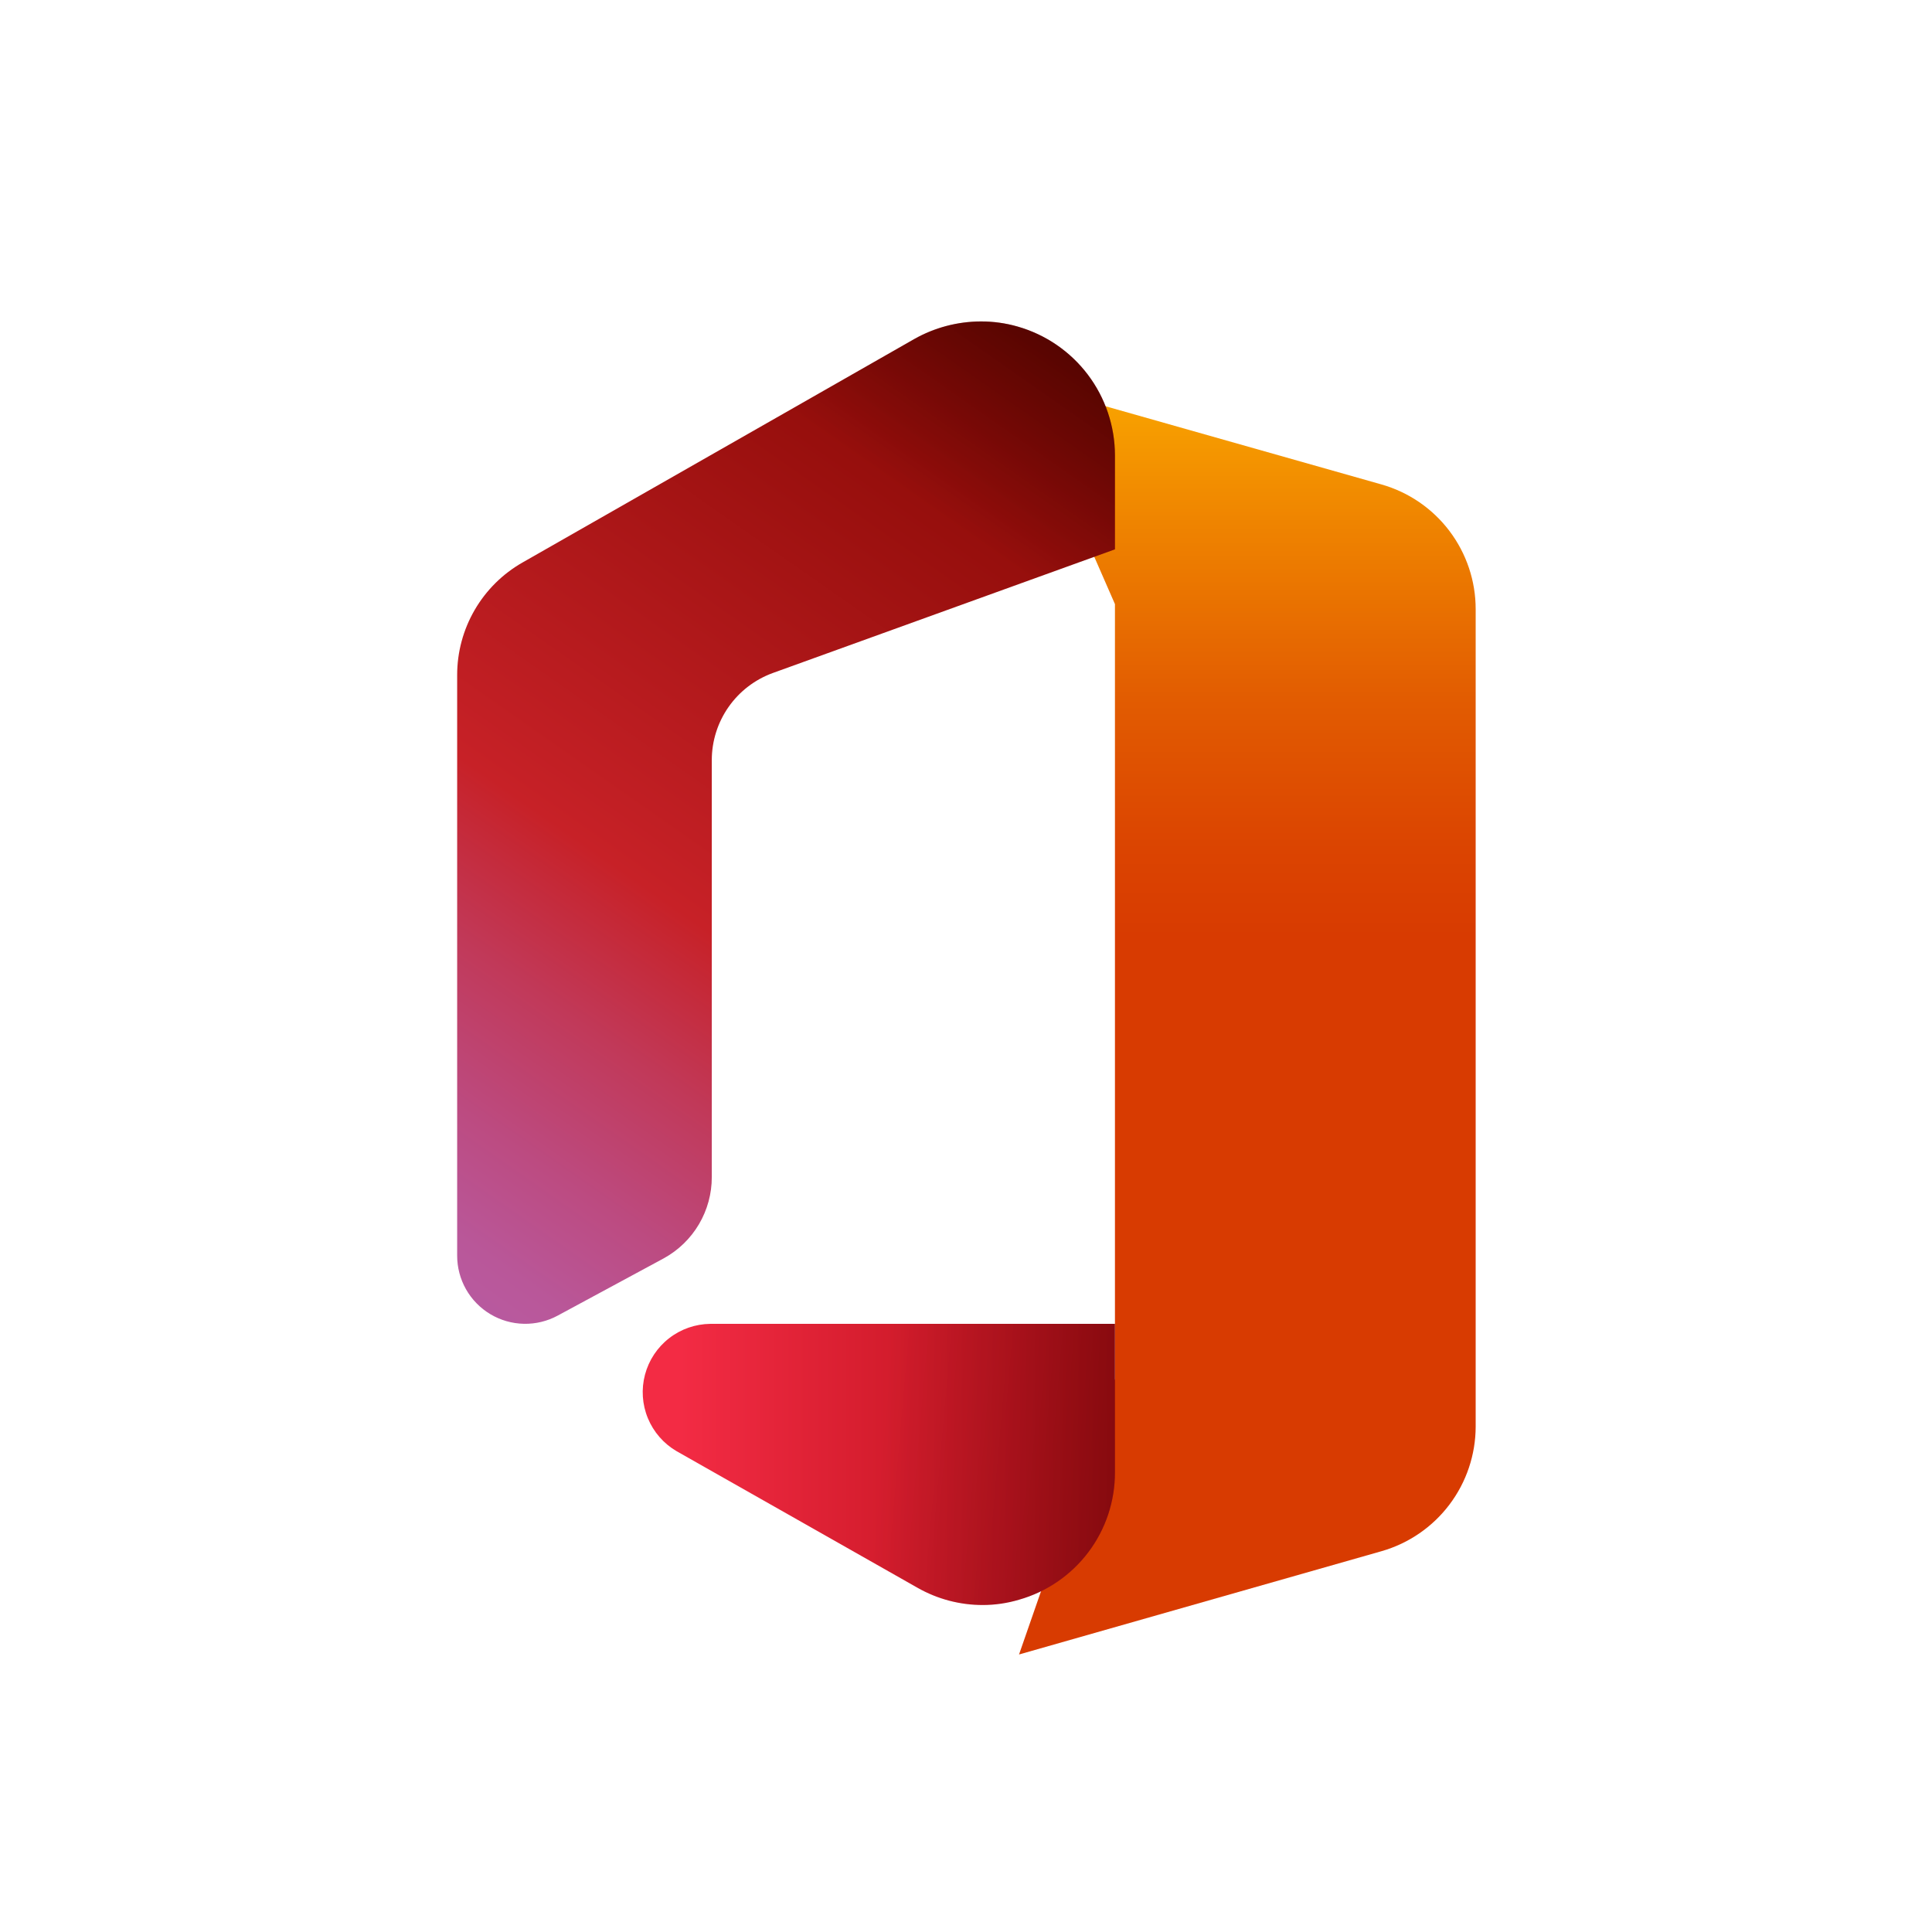
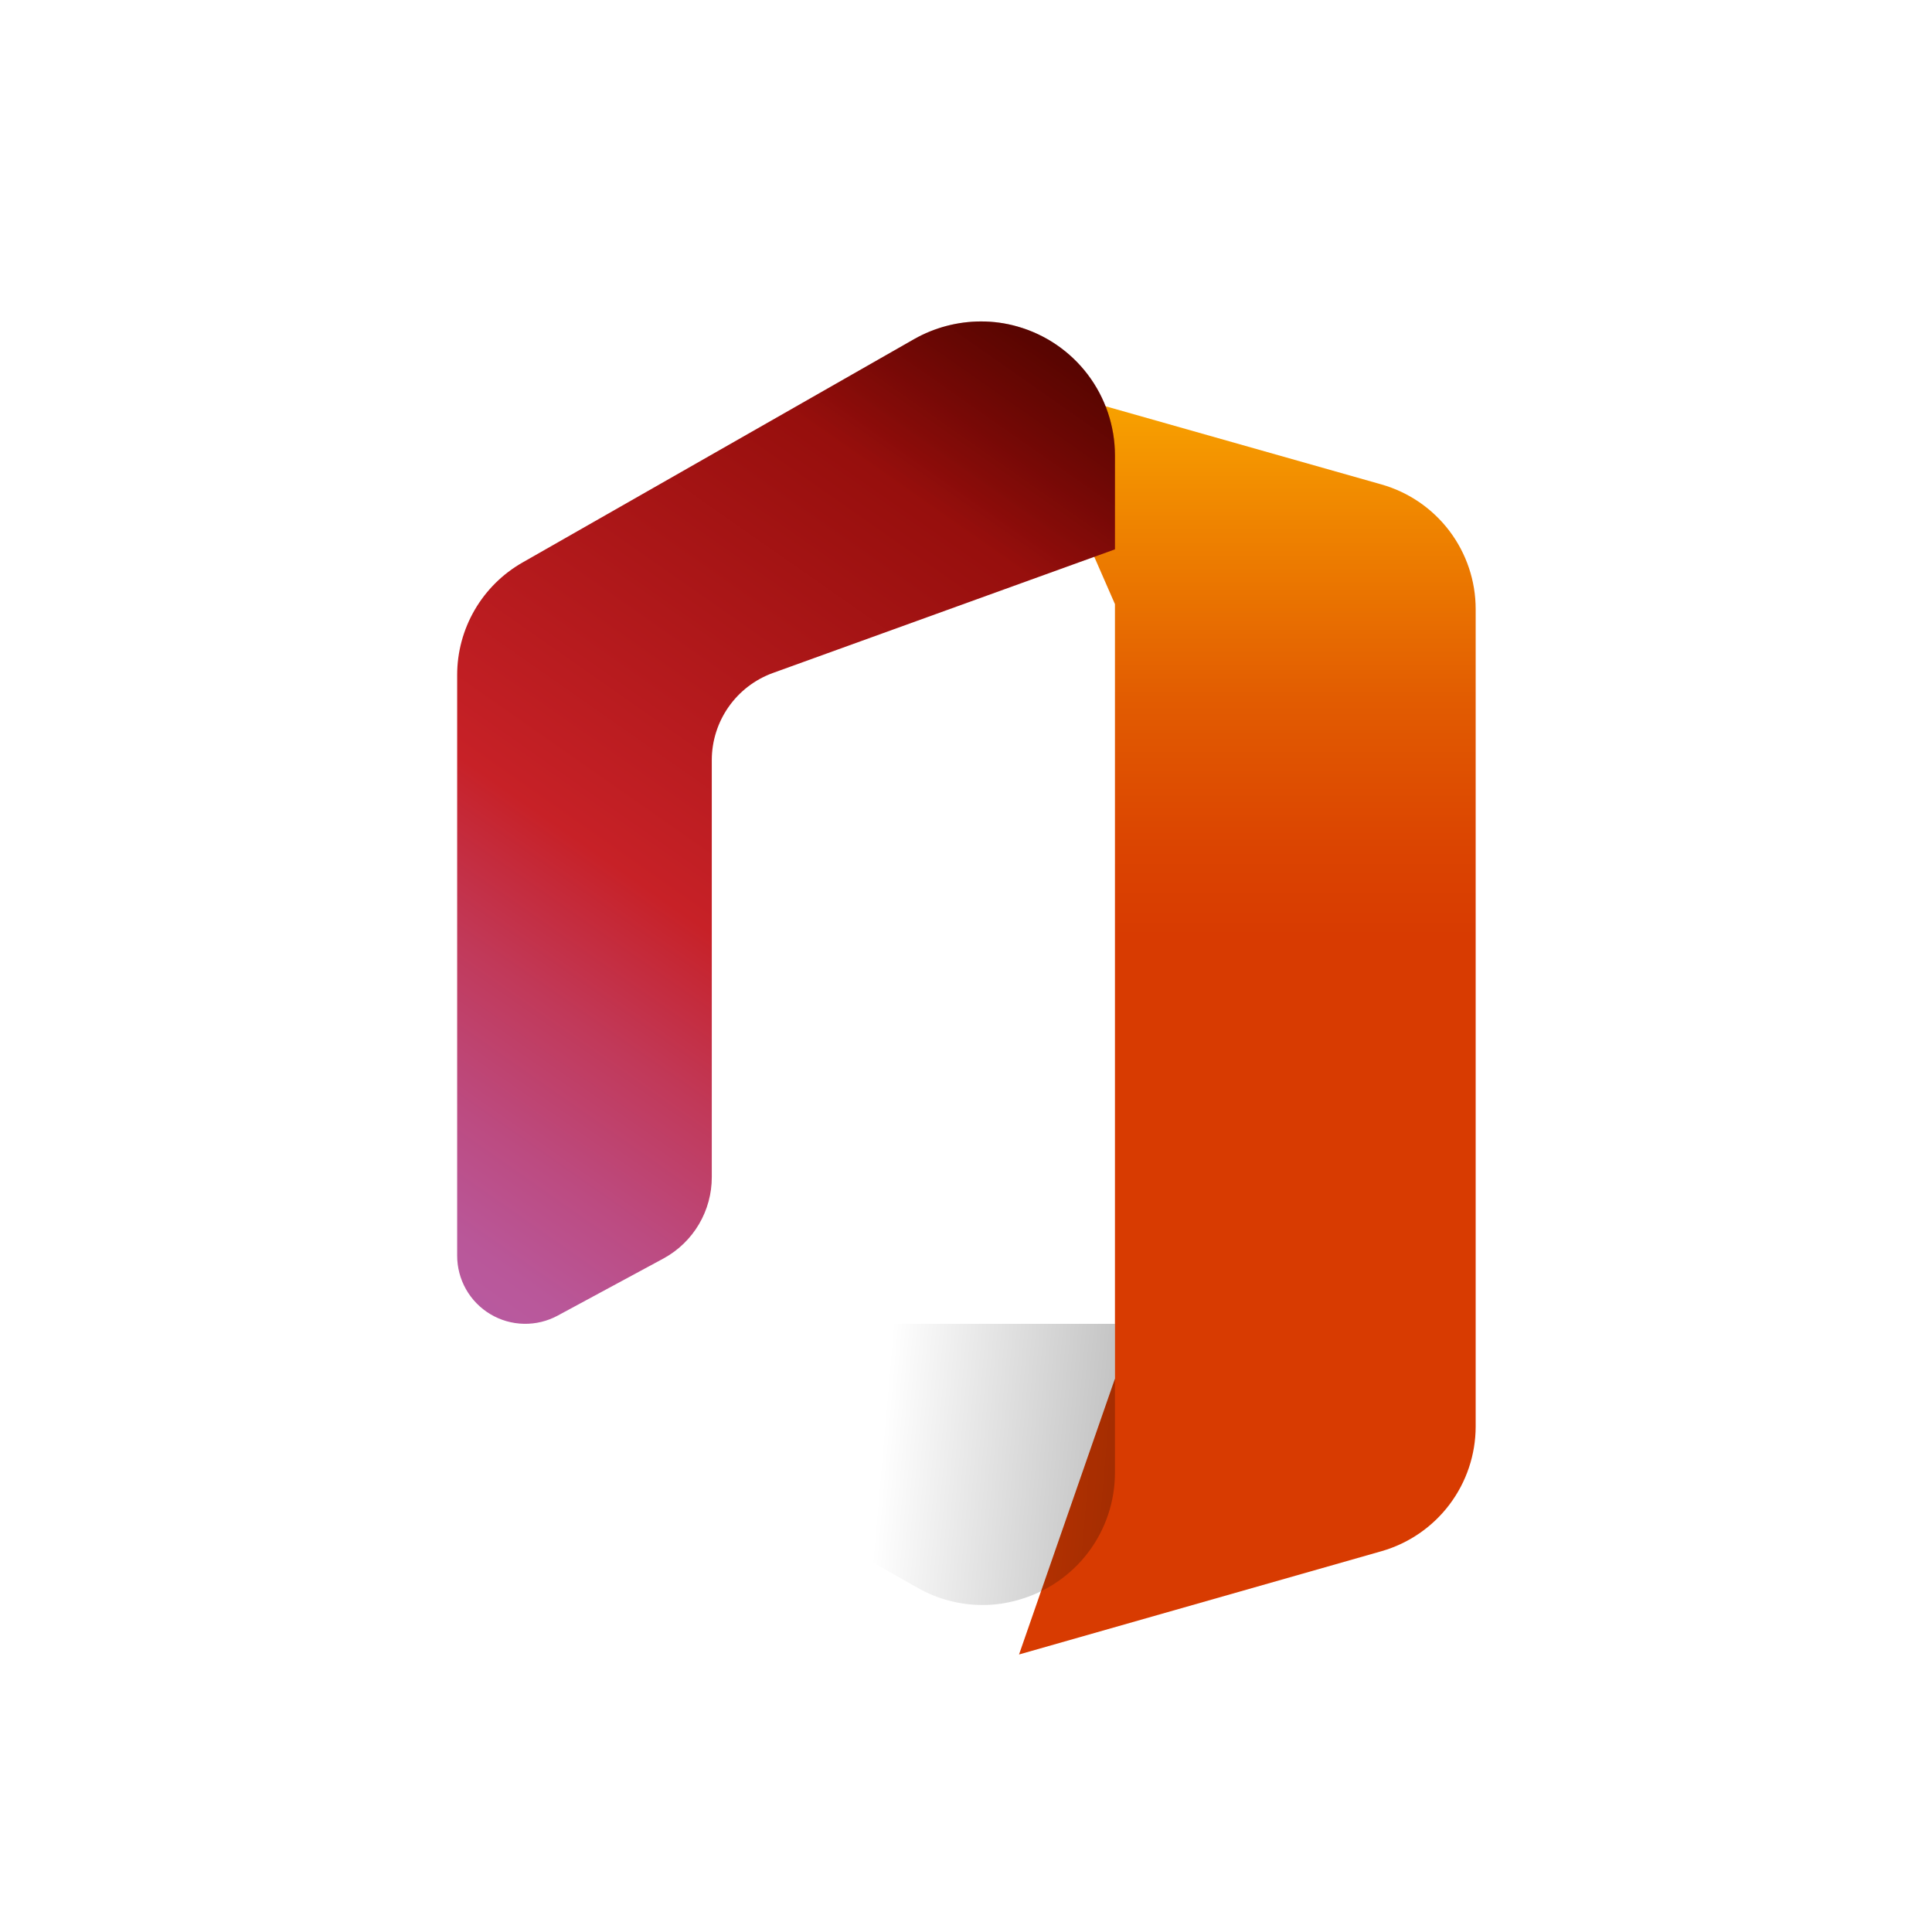
<svg xmlns="http://www.w3.org/2000/svg" width="190" height="189" viewBox="0 0 190 189" fill="none">
  <g id="Microsoft suite">
    <g id="Group" style="mix-blend-mode:multiply" opacity="0.2">
      <g id="Group_2" style="mix-blend-mode:multiply" opacity="0.2">
        <g id="Vector" style="mix-blend-mode:multiply">
-           <path d="M69.854 130.189C68.384 130.206 66.96 130.703 65.8 131.606C64.64 132.508 63.807 133.766 63.431 135.187C63.054 136.608 63.154 138.113 63.715 139.473C64.276 140.831 65.267 141.968 66.536 142.71L90.242 156.149C92.194 157.259 94.402 157.841 96.648 157.839C97.857 157.838 99.058 157.663 100.217 157.317L135.879 147.155C138.539 146.391 140.879 144.783 142.546 142.574C144.214 140.365 145.118 137.673 145.123 134.906V130.189H69.854Z" fill="white" />
-         </g>
+           </g>
      </g>
    </g>
    <g id="Group_3" style="mix-blend-mode:multiply" opacity="0.12">
      <g id="Group_4" style="mix-blend-mode:multiply" opacity="0.12">
        <g id="Vector_2" style="mix-blend-mode:multiply">
-           <path d="M69.854 130.189C68.384 130.206 66.96 130.703 65.8 131.606C64.64 132.508 63.807 133.766 63.431 135.187C63.054 136.608 63.154 138.113 63.715 139.473C64.276 140.831 65.267 141.968 66.536 142.71L90.242 156.149C92.194 157.259 94.402 157.841 96.648 157.839C97.857 157.838 99.058 157.663 100.217 157.317L135.879 147.155C138.539 146.391 140.879 144.783 142.546 142.574C144.214 140.365 145.118 137.673 145.123 134.906V130.189H69.854Z" fill="white" />
-         </g>
+           </g>
      </g>
    </g>
    <g id="Vector_3" filter="url(#filter0_d_154_2210)">
      <path d="M100.07 32.112L109.648 54.023V130.189L100.216 157.317L135.879 147.155C138.539 146.39 140.879 144.783 142.546 142.574C144.213 140.365 145.118 137.673 145.123 134.906V54.524C145.125 51.749 144.22 49.05 142.548 46.835C140.876 44.62 138.527 43.012 135.858 42.254L100.07 32.112Z" fill="url(#paint0_linear_154_2210)" />
    </g>
    <path id="Vector_4" d="M54.85 129.376L65.284 123.742C66.715 122.955 67.908 121.798 68.738 120.392C69.568 118.986 70.004 117.382 70 115.749V74.745C70.002 72.877 70.578 71.055 71.649 69.525C72.72 67.994 74.235 66.83 75.989 66.189L109.649 54.023V44.779C109.645 41.914 108.708 39.128 106.98 36.842C105.251 34.557 102.826 32.897 100.07 32.112C98.897 31.775 97.681 31.607 96.46 31.611C94.164 31.617 91.907 32.213 89.908 33.343L51.387 55.317C49.434 56.429 47.812 58.038 46.683 59.981C45.554 61.923 44.959 64.13 44.959 66.377V123.47C44.956 124.633 45.256 125.775 45.828 126.787C46.4 127.798 47.226 128.643 48.224 129.239C49.221 129.834 50.357 130.16 51.519 130.184C52.681 130.208 53.829 129.93 54.85 129.376Z" fill="url(#paint1_linear_154_2210)" />
-     <path id="Vector_5" d="M109.648 130.189H69.854C68.384 130.206 66.96 130.703 65.8 131.606C64.64 132.508 63.807 133.766 63.431 135.187C63.054 136.608 63.154 138.113 63.715 139.473C64.276 140.831 65.267 141.968 66.536 142.71L90.242 156.149C92.194 157.259 94.402 157.841 96.648 157.839C97.857 157.838 99.058 157.663 100.217 157.317C102.939 156.544 105.334 154.902 107.036 152.642C108.739 150.382 109.656 147.627 109.648 144.797V130.189Z" fill="url(#paint2_linear_154_2210)" />
    <path id="Vector_6" d="M54.85 129.376L65.284 123.742C66.715 122.955 67.908 121.798 68.738 120.392C69.568 118.986 70.004 117.382 70 115.749V74.745C70.002 72.877 70.578 71.055 71.649 69.525C72.72 67.994 74.235 66.83 75.989 66.189L109.649 54.023V44.779C109.645 41.914 108.708 39.128 106.98 36.842C105.251 34.557 102.826 32.897 100.07 32.112C98.897 31.775 97.681 31.607 96.46 31.611C94.164 31.617 91.907 32.213 89.908 33.343L51.387 55.317C49.434 56.429 47.812 58.038 46.683 59.981C45.554 61.923 44.959 64.13 44.959 66.377V123.47C44.956 124.633 45.256 125.775 45.828 126.787C46.4 127.798 47.226 128.643 48.224 129.239C49.221 129.834 50.357 130.16 51.519 130.184C52.681 130.208 53.829 129.93 54.85 129.376Z" fill="url(#paint3_linear_154_2210)" />
    <path id="Vector_7" d="M109.648 130.189H69.854C68.384 130.206 66.96 130.703 65.8 131.606C64.64 132.508 63.807 133.766 63.431 135.187C63.054 136.608 63.154 138.113 63.715 139.473C64.276 140.831 65.267 141.968 66.536 142.71L90.242 156.149C92.194 157.259 94.402 157.841 96.648 157.839C97.857 157.838 99.058 157.663 100.217 157.317C102.939 156.544 105.334 154.902 107.036 152.642C108.739 150.382 109.656 147.627 109.648 144.797V130.189Z" fill="url(#paint4_linear_154_2210)" />
  </g>
  <defs>
    <filter id="filter0_d_154_2210" x="94.683" y="32.112" width="55.827" height="135.979" filterUnits="userSpaceOnUse" color-interpolation-filters="sRGB">
      <feFlood flood-opacity="0" result="BackgroundImageFix" />
      <feColorMatrix in="SourceAlpha" type="matrix" values="0 0 0 0 0 0 0 0 0 0 0 0 0 0 0 0 0 0 127 0" result="hardAlpha" />
      <feOffset dy="5.387" />
      <feGaussianBlur stdDeviation="2.693" />
      <feComposite in2="hardAlpha" operator="out" />
      <feColorMatrix type="matrix" values="0 0 0 0 0 0 0 0 0 0 0 0 0 0 0 0 0 0 0.12 0" />
      <feBlend mode="normal" in2="BackgroundImageFix" result="effect1_dropShadow_154_2210" />
      <feBlend mode="normal" in="SourceGraphic" in2="effect1_dropShadow_154_2210" result="shape" />
    </filter>
    <linearGradient id="paint0_linear_154_2210" x1="122.586" y1="24.976" x2="122.586" y2="148.553" gradientUnits="userSpaceOnUse">
      <stop stop-color="#FFB900" />
      <stop offset="0.17" stop-color="#EF8400" />
      <stop offset="0.31" stop-color="#E25C01" />
      <stop offset="0.43" stop-color="#DB4401" />
      <stop offset="0.5" stop-color="#D83B01" />
    </linearGradient>
    <linearGradient id="paint1_linear_154_2210" x1="100.3" y1="29.337" x2="34.859" y2="122.782" gradientUnits="userSpaceOnUse">
      <stop stop-color="#800600" />
      <stop offset="0.6" stop-color="#C72127" />
      <stop offset="0.73" stop-color="#C13959" />
      <stop offset="0.85" stop-color="#BC4B81" />
      <stop offset="0.94" stop-color="#B95799" />
      <stop offset="1" stop-color="#B85BA2" />
    </linearGradient>
    <linearGradient id="paint2_linear_154_2210" x1="66.87" y1="144.025" x2="152.302" y2="144.025" gradientUnits="userSpaceOnUse">
      <stop stop-color="#F32B44" />
      <stop offset="0.6" stop-color="#A4070A" />
    </linearGradient>
    <linearGradient id="paint3_linear_154_2210" x1="101.636" y1="27.438" x2="87.78" y2="47.22" gradientUnits="userSpaceOnUse">
      <stop stop-opacity="0.4" />
      <stop offset="1" stop-opacity="0" />
    </linearGradient>
    <linearGradient id="paint4_linear_154_2210" x1="124.924" y1="145.945" x2="86.674" y2="142.606" gradientUnits="userSpaceOnUse">
      <stop stop-opacity="0.4" />
      <stop offset="1" stop-opacity="0" />
    </linearGradient>
  </defs>
</svg>